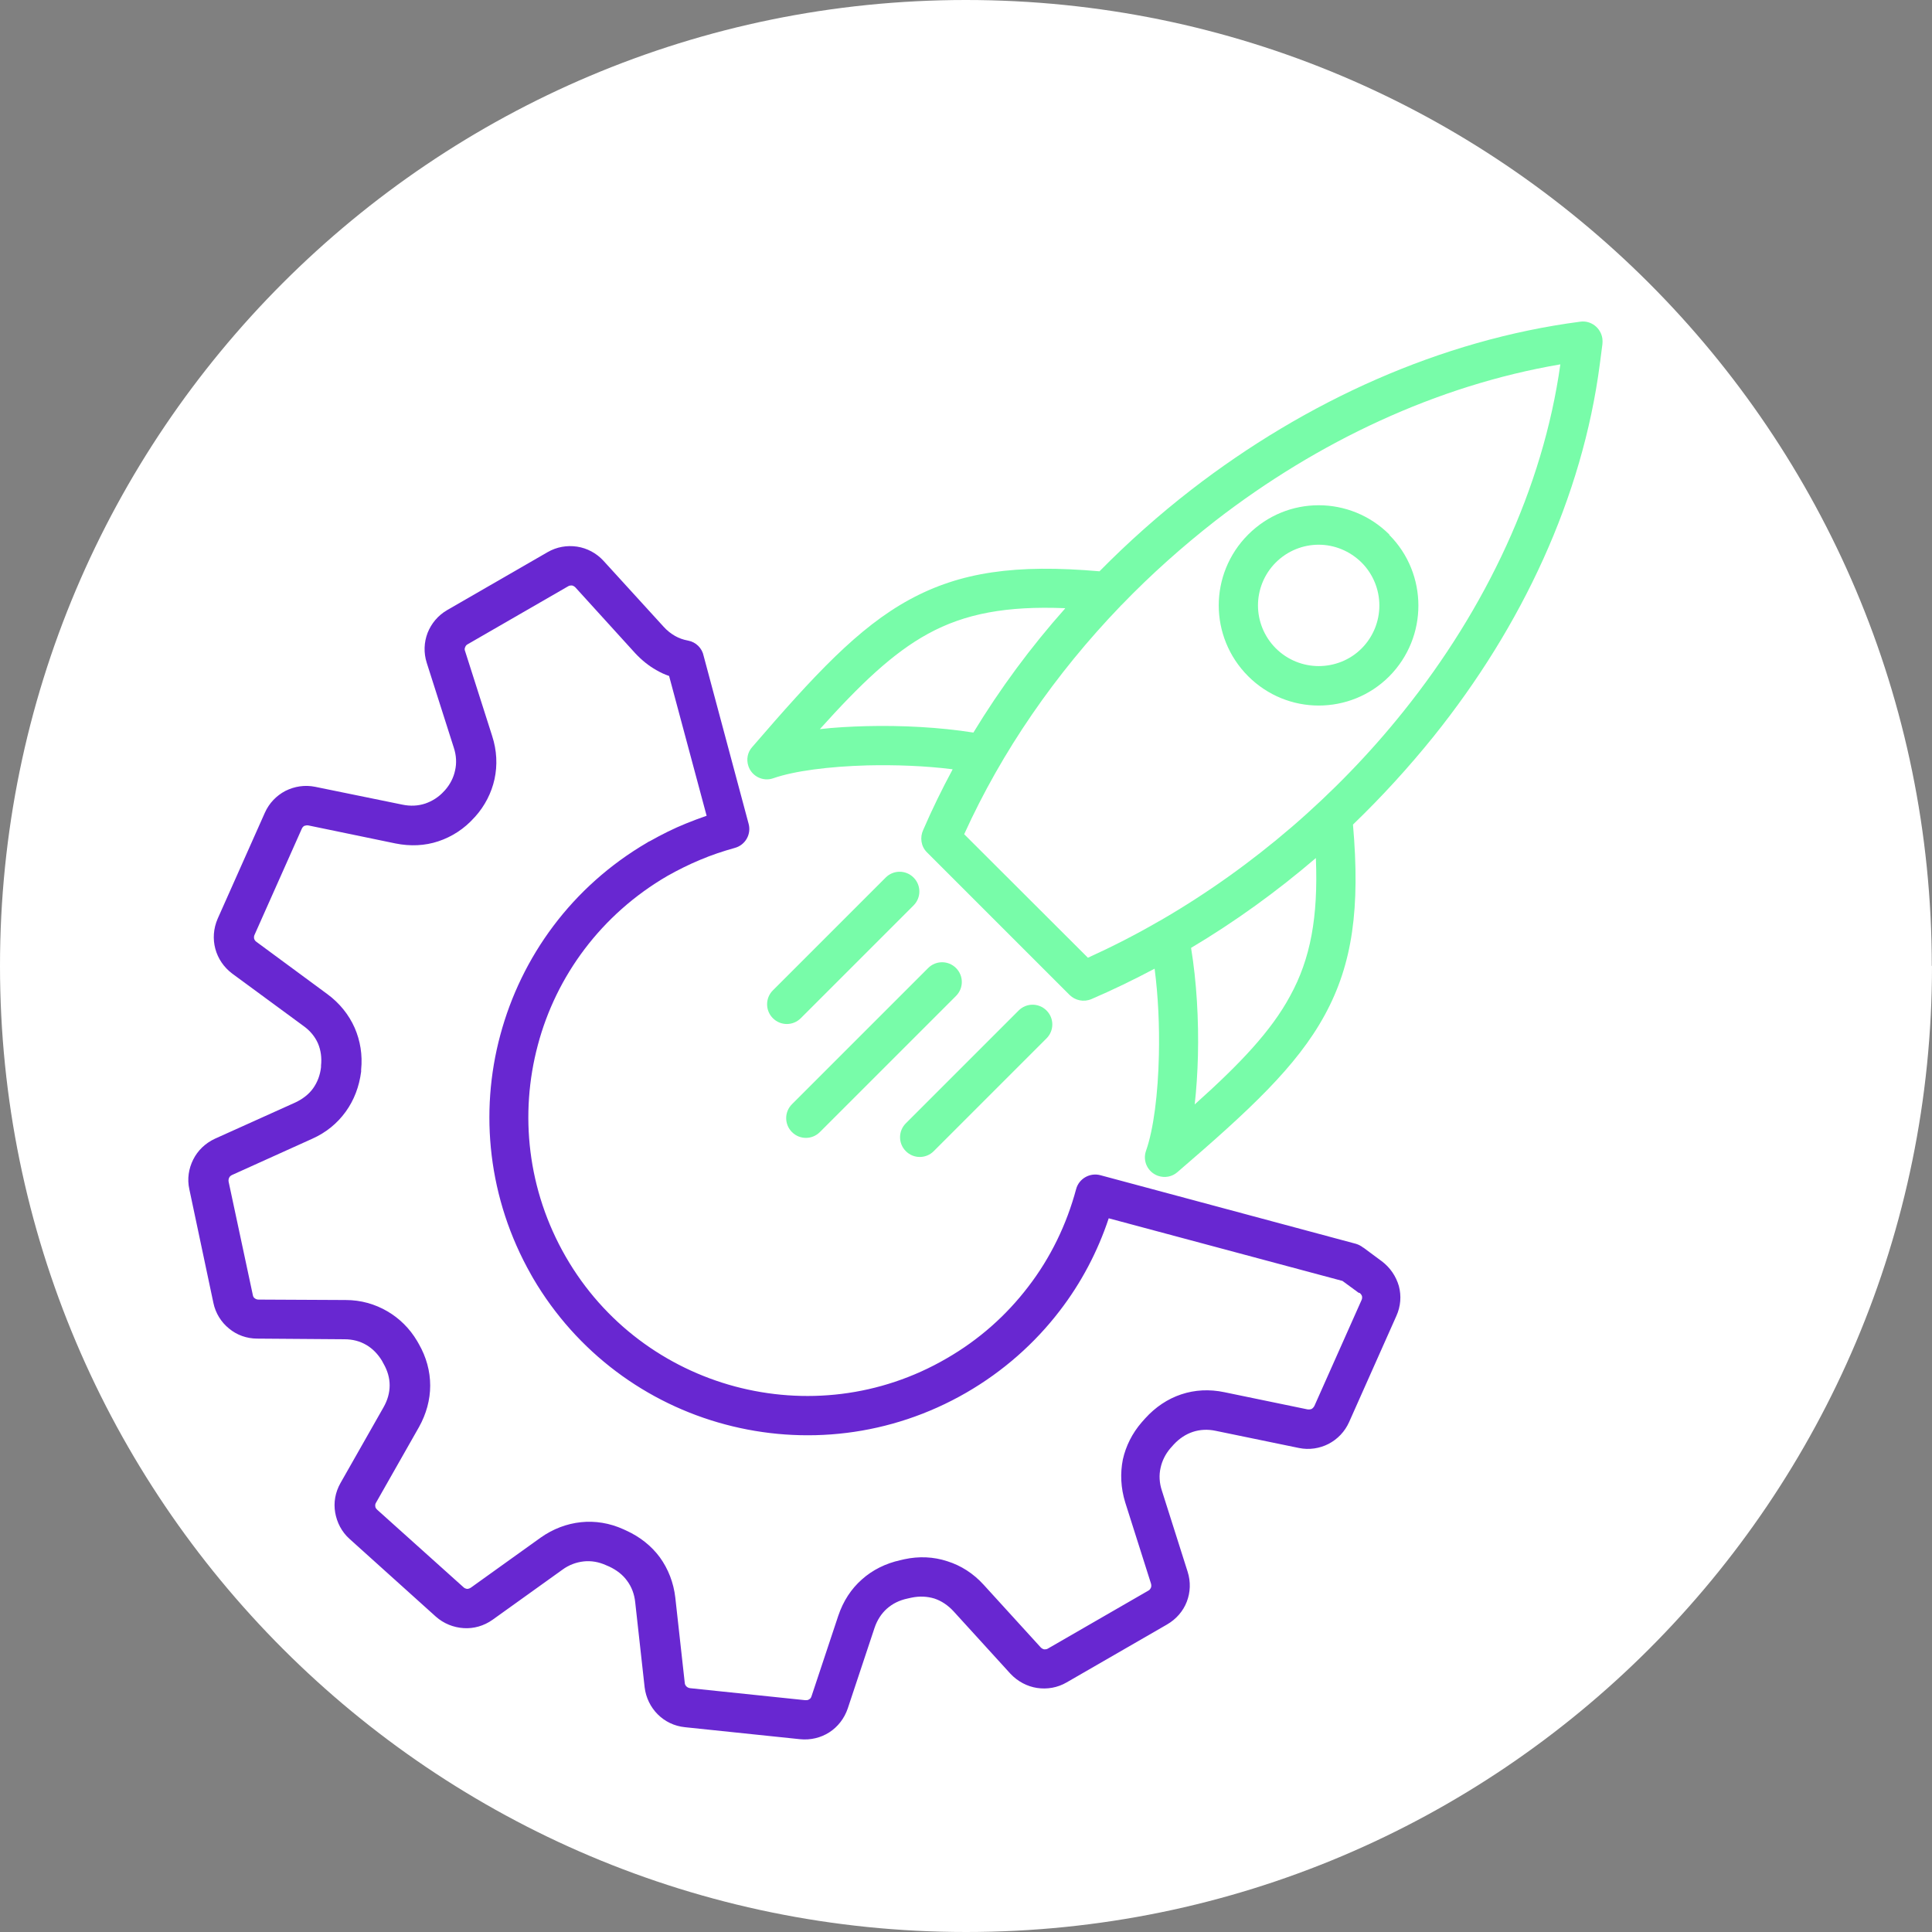
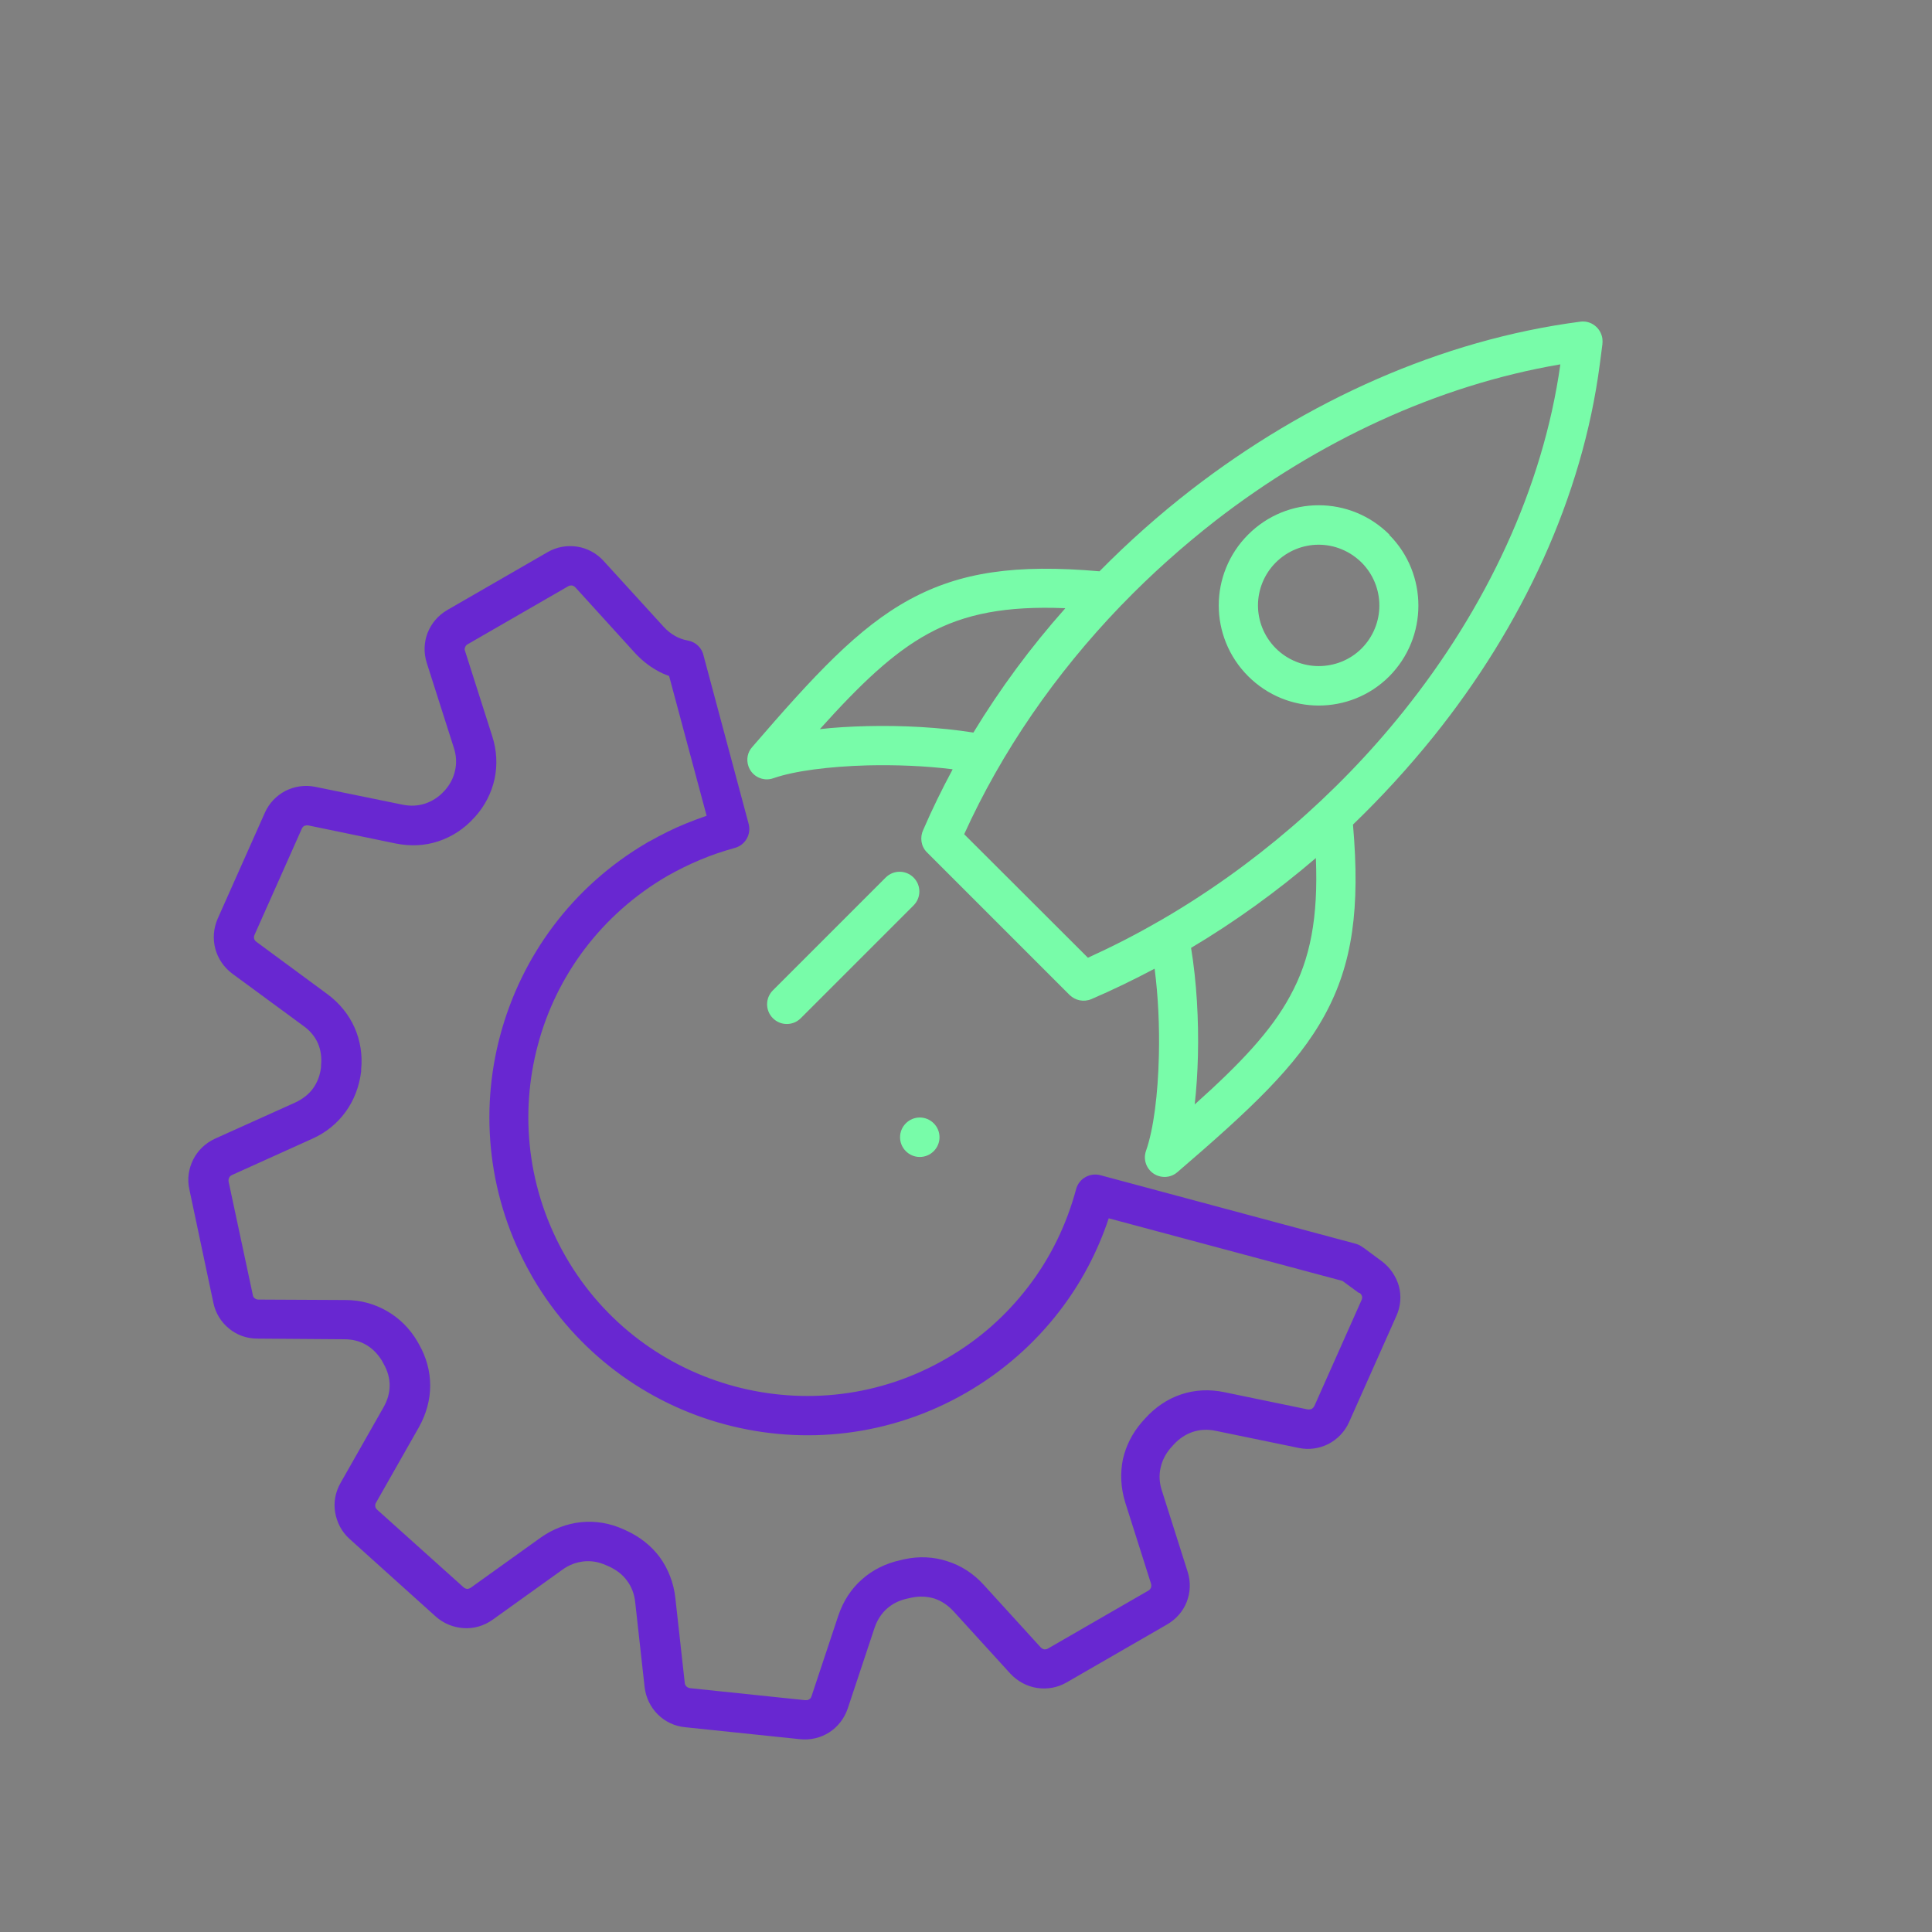
<svg xmlns="http://www.w3.org/2000/svg" id="Layer_2" data-name="Layer 2" viewBox="0 0 90.09 90.09">
  <rect x="0" y="0" width="90.09" height="90.09" fill="#808080" stroke="none" />
  <defs>
    <style> .cls-1 { fill: #78fca9; } .cls-1, .cls-2 { fill-rule: evenodd; } .cls-3 { fill: #fff; } .cls-2 { fill: #6827d1; } </style>
  </defs>
  <g id="Layer_1-2" data-name="Layer 1">
-     <path class="cls-3" d="M90.09,45.04c0,24.88-20.17,45.05-45.04,45.05S0,69.92,0,45.04,20.17,0,45.04,0s45.04,20.17,45.04,45.04Z" />
    <g>
      <path class="cls-2" d="M63.35,60.28l-.75-.55-10.9-2.92c-.51,1.54-1.28,3.01-2.29,4.32-1.15,1.5-2.62,2.81-4.35,3.81h0c-3.55,2.05-7.59,2.46-11.25,1.48-3.64-.97-6.91-3.33-8.96-6.83-.03-.05-.06-.11-.09-.16-2-3.53-2.41-7.54-1.43-11.17.98-3.65,3.34-6.92,6.85-8.97.04-.03.08-.05.13-.07.55-.31,1.11-.59,1.68-.82.32-.13.64-.25.96-.36l-1.75-6.52c-.21-.07-.4-.16-.59-.27-.36-.2-.69-.47-.99-.79l-2.79-3.07c-.05-.05-.11-.08-.16-.09-.06,0-.12,0-.18.04l-4.68,2.7c-.06.03-.1.08-.12.14-.03.06-.03.12,0,.19l1.26,3.95c.22.68.25,1.36.11,2.01-.14.64-.45,1.25-.91,1.76l-.03.03c-.47.53-1.05.9-1.68,1.11-.63.21-1.31.24-2,.1l-4.06-.84c-.07-.01-.13,0-.19.02-.05.03-.09.07-.12.14l-2.2,4.94c-.03.06-.03.12-.02.18.02.06.05.11.11.15l3.31,2.44c.57.42,1,.96,1.27,1.57.26.6.37,1.26.3,1.95v.09c-.09.7-.33,1.33-.72,1.87-.39.54-.91.97-1.56,1.26l-3.74,1.69c-.06.03-.11.07-.13.12-.03.05-.04.12-.03.19l1.13,5.29c.01.06.04.12.09.15.05.04.11.06.18.06l4.06.02c.71,0,1.37.19,1.95.53.56.33,1.03.79,1.38,1.38l.08.14h0c.35.61.53,1.27.53,1.94,0,.66-.18,1.32-.52,1.93l-2,3.52c-.04.06-.05.12-.04.18,0,.06.04.11.09.16l4.02,3.61c.05.05.11.07.17.08.06,0,.12-.02.18-.06l3.25-2.33h0c.58-.41,1.22-.65,1.88-.72.66-.07,1.34.04,1.98.33l.13.06c.64.29,1.18.72,1.57,1.25.39.54.64,1.18.72,1.88l.44,3.97c0,.07.04.13.08.17.04.04.1.07.17.08l5.37.56c.07,0,.13,0,.18-.04.06-.03.09-.08.11-.14l1.25-3.76c.23-.68.6-1.25,1.1-1.69.49-.44,1.11-.75,1.8-.9l.17-.04c.69-.15,1.37-.12,2.01.09.64.2,1.22.57,1.7,1.1l2.66,2.92c.05.05.11.08.16.09.06,0,.12,0,.18-.04l4.68-2.7c.06-.03.09-.08.12-.14.02-.05.02-.12,0-.19h0s-1.2-3.78-1.2-3.78c-.21-.68-.24-1.36-.11-2.01.14-.62.43-1.21.88-1.73l.16-.18c.48-.53,1.05-.91,1.68-1.12.63-.21,1.31-.25,2.02-.1l3.87.8c.07.01.14,0,.19-.02.05-.03.09-.07.13-.14l2.2-4.94c.03-.06.03-.13.02-.18-.02-.06-.06-.11-.11-.15h0ZM63.58,58.18l.85.63c.4.3.67.71.8,1.16.12.45.09.94-.12,1.4l-2.2,4.94c-.2.45-.54.8-.96,1.02-.41.21-.9.29-1.38.19l-3.88-.8c-.37-.08-.74-.06-1.07.05-.33.11-.63.31-.89.59l-.16.18c-.23.27-.38.58-.45.9-.08.34-.06.71.06,1.07l1.2,3.78h0c.15.47.13.96-.04,1.4-.17.44-.49.81-.92,1.06l-4.68,2.7c-.43.25-.91.33-1.38.26-.46-.07-.9-.3-1.24-.66l-2.66-2.92c-.26-.28-.56-.48-.89-.59-.33-.1-.69-.12-1.07-.04l-.18.04c-.38.08-.7.24-.96.47-.26.23-.46.54-.58.9l-1.25,3.76c-.16.47-.47.86-.86,1.11-.39.25-.87.37-1.36.32l-5.37-.56c-.5-.05-.94-.27-1.27-.6-.33-.33-.55-.77-.61-1.26l-.44-3.97c-.04-.38-.17-.72-.38-1-.2-.28-.49-.5-.83-.66l-.14-.06c-.35-.16-.71-.22-1.06-.18-.34.04-.68.16-.99.39h0s-3.25,2.33-3.25,2.33c-.41.29-.88.42-1.35.39-.47-.03-.93-.21-1.3-.54l-4.02-3.62c-.37-.33-.59-.77-.67-1.23-.08-.46,0-.94.25-1.38l2-3.52c.19-.33.29-.68.29-1.03s-.1-.69-.29-1.02h0l-.07-.13c-.19-.31-.43-.56-.72-.73-.3-.18-.65-.27-1.03-.27l-4.06-.03c-.5,0-.96-.17-1.32-.47-.36-.29-.63-.71-.73-1.2l-1.12-5.29c-.11-.49-.03-.97.18-1.39.21-.42.56-.76,1.01-.97l3.75-1.69c.34-.16.63-.38.83-.66.2-.28.33-.62.37-.99v-.07c.04-.37-.01-.72-.14-1.03-.14-.32-.37-.6-.68-.82l-3.32-2.44c-.4-.3-.67-.71-.79-1.16-.12-.45-.09-.94.11-1.4l2.2-4.94c.2-.45.54-.8.96-1.02.42-.21.9-.29,1.39-.19l4.06.83c.38.08.74.06,1.07-.05.32-.11.63-.3.88-.58l.03-.03c.25-.28.41-.6.48-.93.08-.34.06-.71-.06-1.07l-1.26-3.95c-.15-.47-.13-.96.04-1.4.17-.43.48-.81.91-1.06l4.68-2.7c.43-.25.91-.33,1.38-.26.46.07.9.3,1.23.66l2.8,3.07c.16.18.34.32.53.43.19.11.39.18.61.22.38.07.66.36.73.71l2.1,7.84c.13.49-.16.99-.65,1.12-.54.15-1.08.33-1.6.55-.53.22-1.03.47-1.53.75h0c-3.1,1.8-5.2,4.68-6.05,7.89-.86,3.22-.49,6.76,1.3,9.87h0c1.79,3.11,4.68,5.19,7.89,6.05,3.22.86,6.76.5,9.86-1.3,1.53-.88,2.8-2.02,3.81-3.34,1.05-1.36,1.8-2.92,2.24-4.56.13-.49.64-.78,1.13-.65l11.92,3.2c.13.04.24.1.34.18h0Z" />
      <path class="cls-1" d="M61.36,40.01c-1.82,1.56-3.77,2.97-5.82,4.19.26,1.58.36,3.36.32,5.03-.02.79-.07,1.56-.15,2.27,2.1-1.88,3.56-3.41,4.45-5.06.95-1.73,1.31-3.67,1.2-6.42h0ZM49.66,28.36c-2.72-.11-4.66.25-6.38,1.19-1.65.9-3.17,2.36-5.05,4.45.68-.08,1.42-.12,2.18-.14,1.64-.04,3.4.05,4.98.3,1.24-2.04,2.67-3.98,4.28-5.79h0ZM52.31,28.2h0c1.36-1.41,2.83-2.72,4.38-3.93,4.76-3.68,10.31-6.3,16.07-7.28-.81,5.77-3.47,11.39-7.33,16.2-3.1,3.87-6.99,7.22-11.3,9.72-.04.02-.07.04-.11.06-1.07.62-2.17,1.18-3.29,1.69l-5.77-5.76c1.75-3.86,4.25-7.48,7.29-10.64.01-.02.03-.03.05-.05h0ZM64.32,28.23c0-.72-.28-1.45-.83-2-.56-.55-1.28-.83-2-.83s-1.45.28-2,.83c-.55.55-.83,1.28-.83,2s.28,1.45.83,2c.55.55,1.28.83,2,.83s1.45-.27,2-.82h0c.55-.55.83-1.28.83-2h0ZM64.79,24.93c-.91-.91-2.1-1.37-3.3-1.37s-2.38.46-3.29,1.37h0c-.91.91-1.37,2.11-1.37,3.3s.46,2.39,1.37,3.3c.91.91,2.1,1.37,3.29,1.37s2.38-.45,3.29-1.36h0c.91-.92,1.36-2.11,1.36-3.3s-.45-2.39-1.36-3.3h0ZM44.41,35.87c-1.28-.16-2.66-.21-3.96-.18-1.8.05-3.42.26-4.39.6-.48.17-1-.09-1.16-.56-.11-.32-.04-.66.18-.9,2.89-3.35,4.93-5.56,7.33-6.87,2.37-1.29,4.96-1.66,8.86-1.32,1.34-1.36,2.78-2.64,4.29-3.81,5.33-4.12,11.62-6.98,18.13-7.83.5-.07.96.29,1.03.79.01.09.01.18,0,.27l-.12.92c-.81,6.21-3.63,12.23-7.75,17.36-1.16,1.44-2.42,2.82-3.76,4.11.34,3.9-.02,6.5-1.31,8.87-1.31,2.41-3.52,4.45-6.88,7.34-.24.21-.58.28-.9.17-.48-.17-.73-.69-.56-1.17.35-.99.56-2.64.6-4.47.03-1.32-.03-2.72-.2-4.02-.96.51-1.95.99-2.95,1.42-.36.15-.75.06-1.01-.19l-6.65-6.65c-.29-.28-.34-.71-.18-1.05.41-.95.87-1.89,1.37-2.82h0Z" />
-       <path class="cls-1" d="M38.23,52.79c-.36.36-.94.36-1.3,0-.36-.36-.36-.94,0-1.3l6.35-6.35c.36-.36.94-.36,1.3,0,.36.36.36.94,0,1.3l-6.35,6.35Z" />
      <path class="cls-1" d="M37.34,47.48c-.36.36-.94.36-1.3,0-.36-.36-.36-.94,0-1.3l5.26-5.26c.36-.36.94-.36,1.3,0,.36.36.36.94,0,1.3l-5.26,5.26Z" />
-       <path class="cls-1" d="M43.54,53.68c-.36.36-.94.36-1.3,0-.36-.36-.36-.94,0-1.3l5.26-5.26c.36-.36.94-.36,1.3,0,.36.36.36.94,0,1.3l-5.26,5.26Z" />
+       <path class="cls-1" d="M43.54,53.68c-.36.36-.94.36-1.3,0-.36-.36-.36-.94,0-1.3c.36-.36.94-.36,1.3,0,.36.36.36.94,0,1.3l-5.26,5.26Z" />
    </g>
  </g>
</svg>